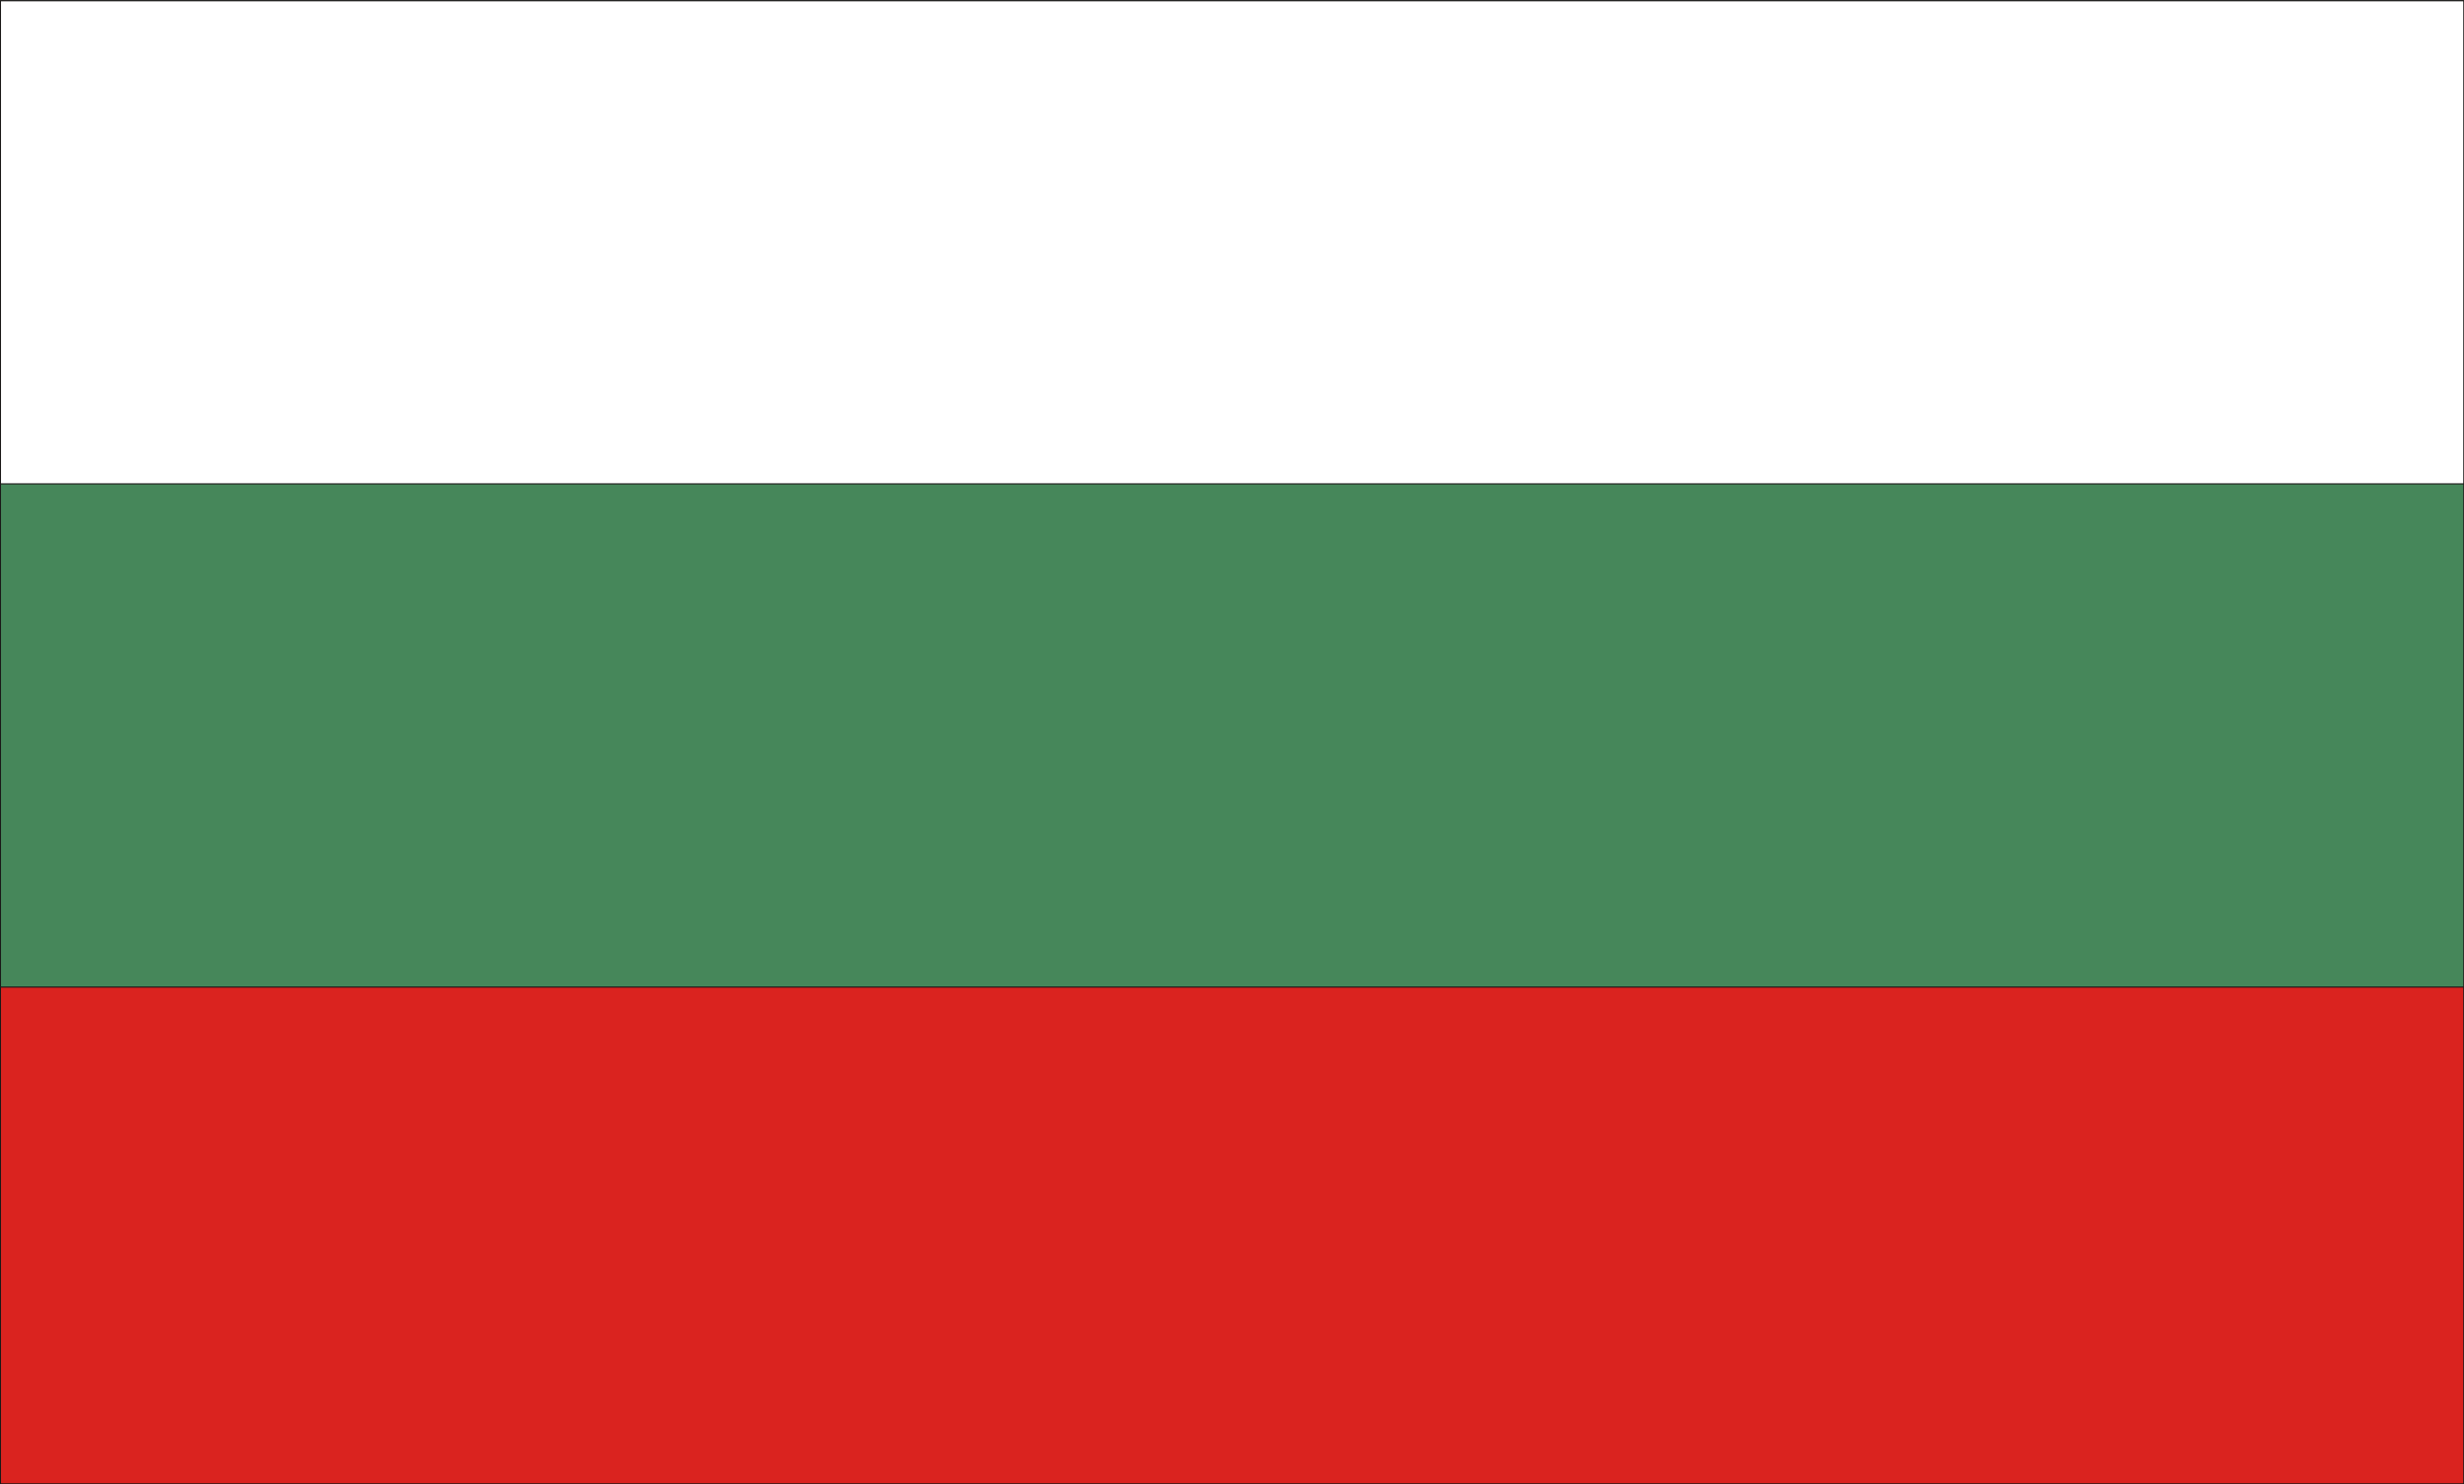
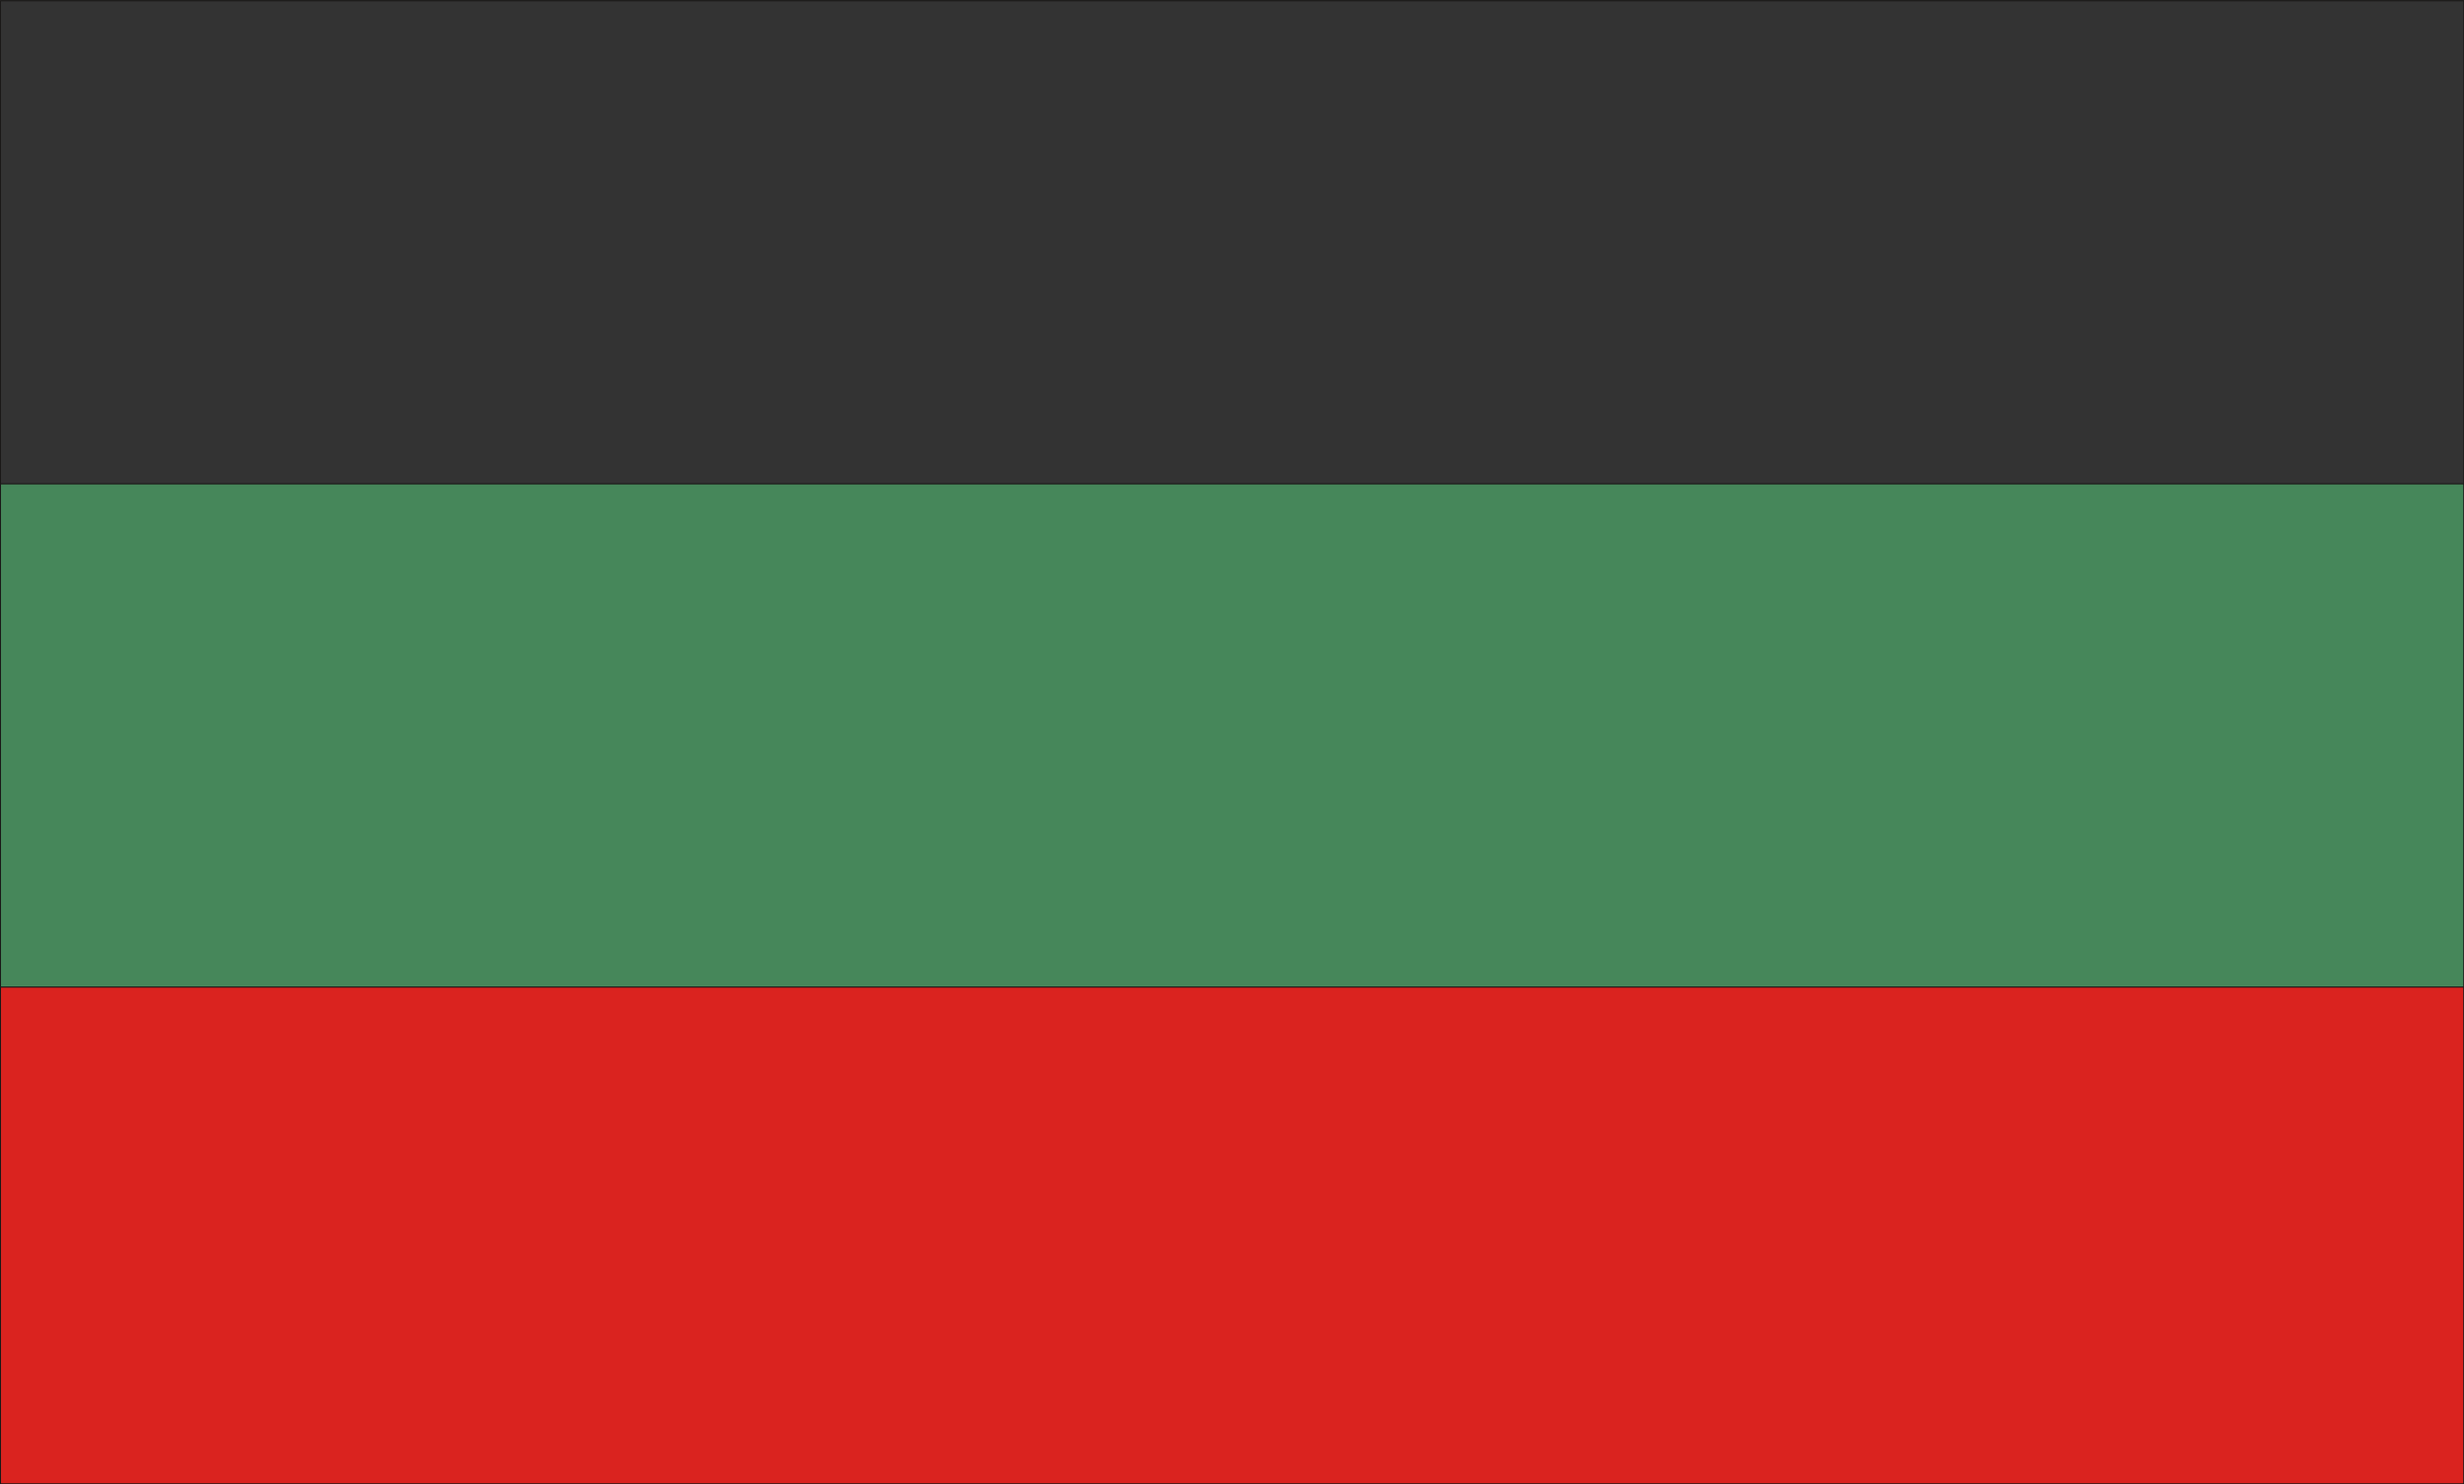
<svg xmlns="http://www.w3.org/2000/svg" version="1.2" width="645.203" height="388.687" viewBox="0 0 17071 10284" preserveAspectRatio="xMidYMid" fill-rule="evenodd" stroke-width="28.222" stroke-linejoin="round" xml:space="preserve">
  <rect x="0" y="0" width="17071" height="10284" fill="#333333" stroke="none" />
  <defs class="ClipPathGroup">
    <clipPath id="a" clipPathUnits="userSpaceOnUse">
      <path d="M0 0h17071v10284H0z" />
    </clipPath>
  </defs>
  <g class="SlideGroup">
    <g class="Slide" clip-path="url(#a)">
      <g class="Page">
        <g class="com.sun.star.drawing.PolyPolygonShape">
          <path class="BoundingBox" fill="none" d="M-1 0h17076v10285H-1z" />
-           <path fill="#FFF" d="M3 5h17067v10275H3V5Z" />
          <path fill="none" stroke="#1B1918" stroke-width="8" stroke-linejoin="bevel" d="M3 5h17067v10275H3V5Z" />
        </g>
        <g class="com.sun.star.drawing.PolyPolygonShape">
          <path class="BoundingBox" fill="none" d="M-1 3349h17076v6937H-1z" />
-           <path fill="#46875A" d="M3 3353h17067v6928H3V3353Z" />
+           <path fill="#46875A" d="M3 3353h17067v6928H3V3353" />
          <path fill="none" stroke="#1B1918" stroke-width="8" stroke-linejoin="bevel" d="M3 3353h17067v6928H3V3353Z" />
        </g>
        <g class="com.sun.star.drawing.PolyPolygonShape">
          <path class="BoundingBox" fill="none" d="M-1 6836h17076v3452H-1z" />
          <path fill="#DA231F" d="M3 6840h17067v3443H3V6840Z" />
          <path fill="none" stroke="#1B1918" stroke-width="8" stroke-linejoin="bevel" d="M3 6840h17067v3443H3V6840Z" />
        </g>
      </g>
    </g>
  </g>
</svg>